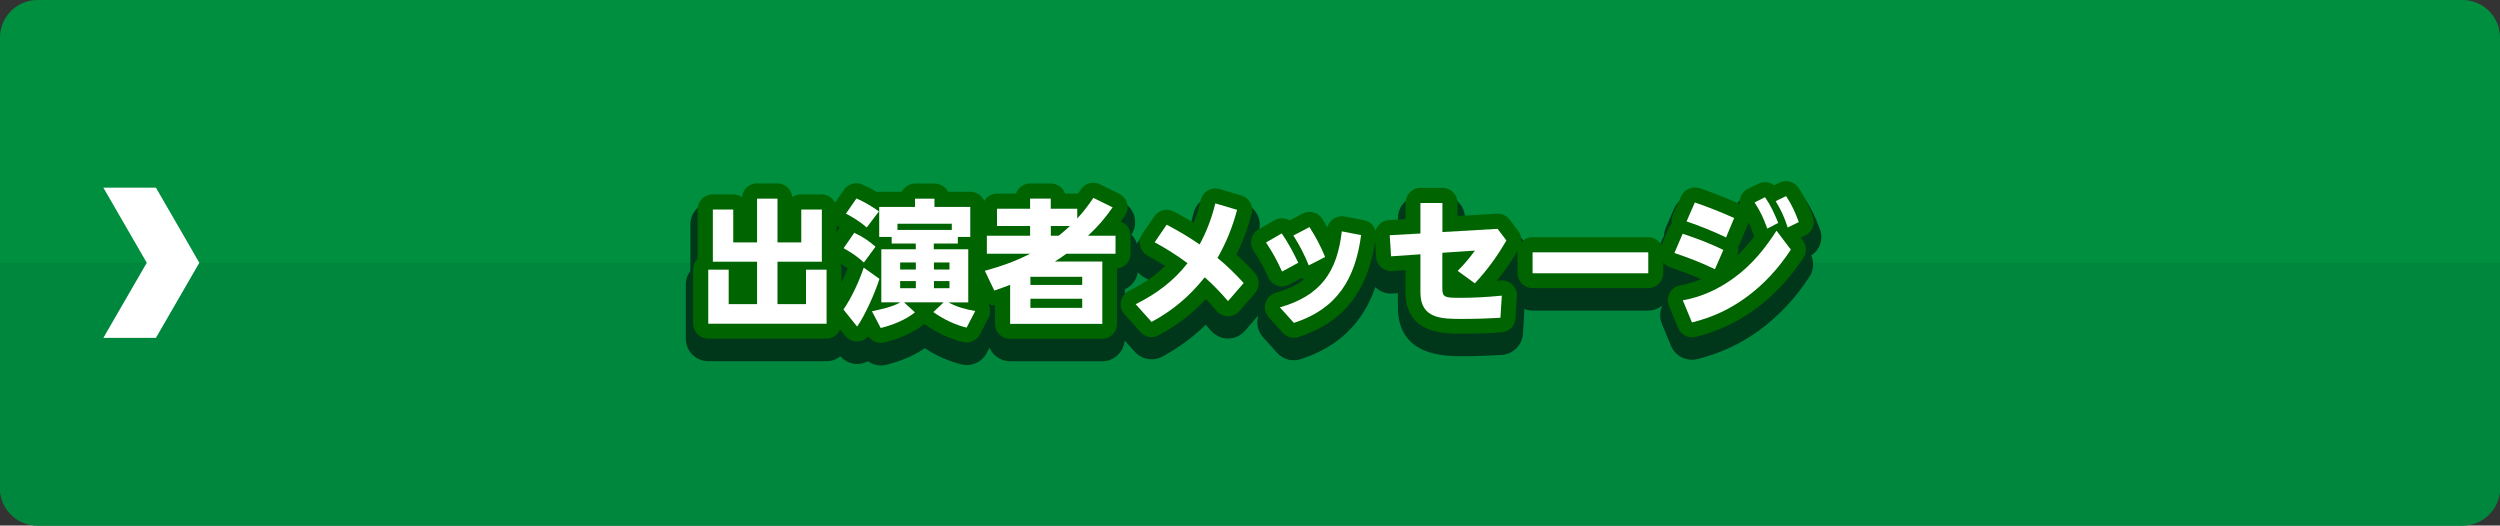
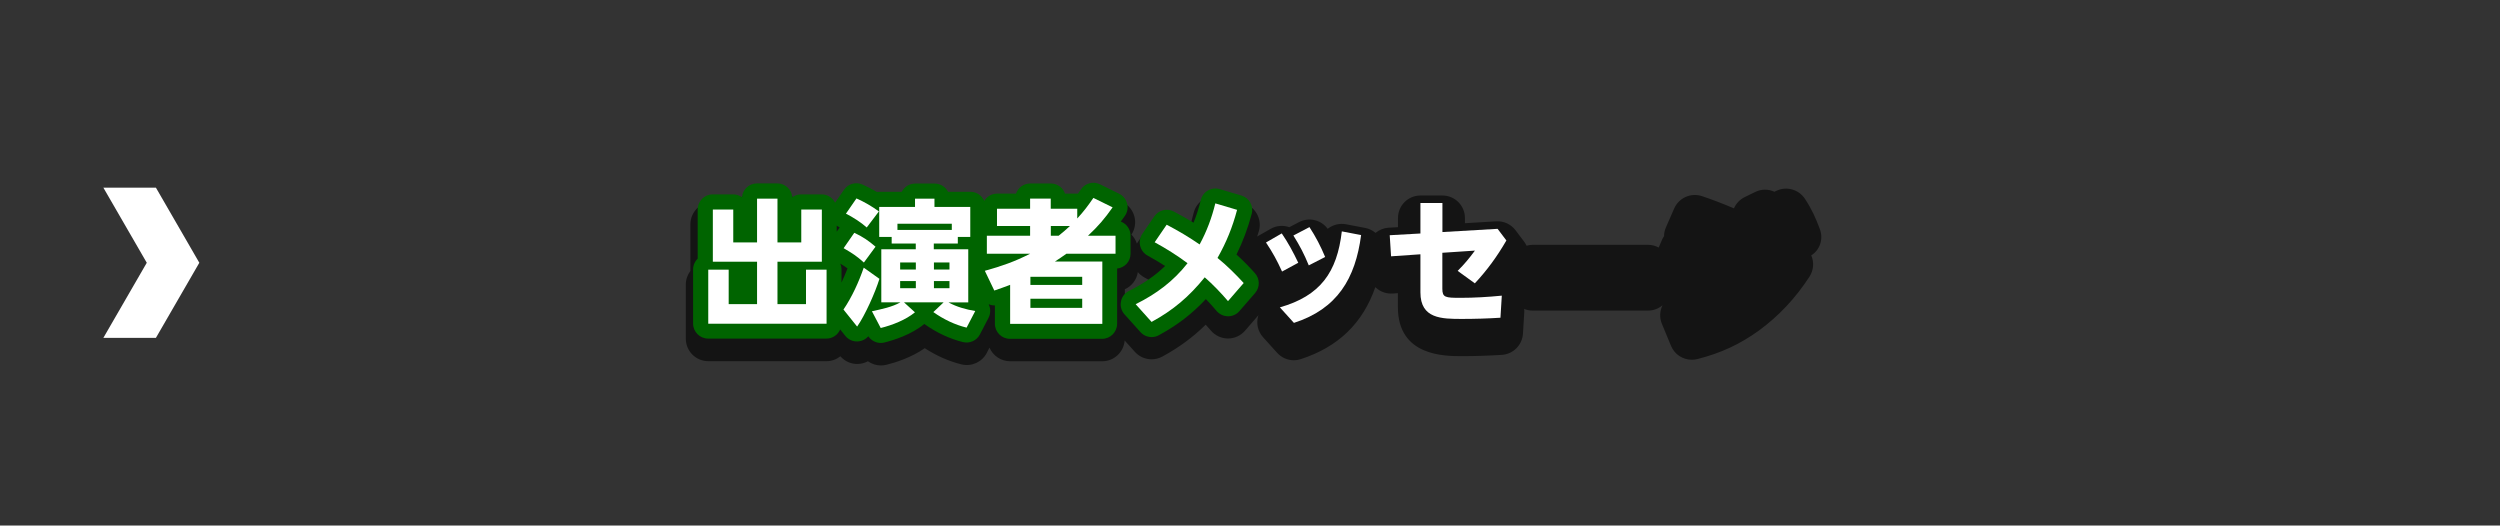
<svg xmlns="http://www.w3.org/2000/svg" version="1.1" x="0px" y="0px" viewBox="0 0 333 70" style="enable-background:new 0 0 333 70;" xml:space="preserve">
  <rect x="0" y="0" width="333" height="70" fill="#333333" stroke="none" />
  <style type="text/css">
	.st0{fill:#008F3E;}
	.st1{fill:#00873E;}
	.st2{fill:#FFFFFF;}
	.st3{opacity:0.6;}
	.st4{fill:#006400;}
</style>
  <g id="レイヤー_1">
-     <path class="st0" d="M328,70H5c-2.76,0-5-2.24-5-5V5c0-2.76,2.24-5,5-5h323c2.76,0,5,2.24,5,5v60C333,67.76,330.76,70,328,70z" />
-     <path class="st1" d="M328,70H5c-2.76,0-5-2.24-5-5V35h333v30C333,67.76,330.76,70,328,70z" />
    <polygon class="st2" points="20.77,25 13.77,25 19.55,35 13.77,45 20.77,45 26.55,35  " />
  </g>
  <g id="レイヤー_2">
    <path class="st3" d="M242.41,30.53c-0.55-1.48-1.08-2.67-2-4.06c-0.83-1.25-2.45-1.7-3.8-1.05l-0.26,0.12   c-0.8-0.37-1.74-0.38-2.58,0.04l-1.39,0.68c-0.64,0.32-1.14,0.85-1.42,1.49c-1.49-0.63-2.81-1.14-4.24-1.62   c-1.48-0.5-3.09,0.21-3.72,1.64l-1.1,2.52c-0.16,0.37-0.25,0.77-0.25,1.16c-0.11,0.16-0.2,0.33-0.28,0.51l-0.43,1.01   c-0.42-0.22-0.89-0.36-1.4-0.36h-15.41c-0.28,0-0.54,0.05-0.79,0.12c-0.09-0.18-0.18-0.35-0.3-0.51l-1.17-1.55   c-0.6-0.8-1.57-1.25-2.57-1.19l-4.17,0.25v-0.69c0-1.66-1.34-3-3-3h-2.92c-1.66,0-3,1.34-3,3v1.22l-1.26,0.07   c-0.64,0.04-1.24,0.29-1.73,0.69c-0.38-0.32-0.84-0.56-1.37-0.66l-2.57-0.49c-0.81-0.15-1.66,0.04-2.33,0.53   c-0.03,0.02-0.07,0.05-0.1,0.08c-0.87-1.2-2.49-1.59-3.81-0.9l-1.3,0.68c-0.79-0.28-1.71-0.23-2.49,0.22l-1.79,1.02   c0.08-0.26,0.17-0.51,0.24-0.78c0.42-1.57-0.49-3.18-2.04-3.65l-2.9-0.86c-0.79-0.23-1.64-0.14-2.35,0.27   c-0.71,0.41-1.23,1.09-1.42,1.89c-0.15,0.62-0.32,1.22-0.52,1.8c-0.53-0.3-1.08-0.6-1.66-0.9c-1.35-0.71-3.01-0.29-3.87,0.96   l-1.51,2.21c-0.15-0.45-0.39-0.86-0.72-1.19c0.46-0.7,0.61-1.57,0.4-2.39c-0.22-0.85-0.79-1.56-1.58-1.95l-2.56-1.26   c-1.33-0.66-2.95-0.24-3.8,0.99c-0.03,0.05-0.07,0.1-0.1,0.14h-0.6c-0.54-0.81-1.46-1.35-2.51-1.35h-2.75   c-1.05,0-1.97,0.54-2.51,1.35h-1.91c-0.6,0-1.15,0.18-1.62,0.48c-0.52-0.44-1.19-0.71-1.92-0.71h-2.45   c-0.55-0.67-1.39-1.1-2.32-1.1h-2.59c-0.94,0-1.77,0.43-2.32,1.1h-2.45c-0.03,0-0.06,0-0.09,0c-0.56-0.32-1.13-0.61-1.74-0.88   c-1.32-0.58-2.86-0.15-3.68,1.04l-0.48,0.69c-0.48-0.32-1.05-0.51-1.67-0.51h-2.74c-0.19,0-0.38,0.02-0.56,0.05   c-0.52-0.9-1.49-1.51-2.6-1.51h-2.72c-1.12,0-2.09,0.61-2.6,1.51c-0.18-0.03-0.37-0.05-0.56-0.05h-2.72c-1.66,0-3,1.34-3,3v6.2   c-0.38,0.5-0.61,1.13-0.61,1.82v7.2c0,1.66,1.34,3,3,3h15.75c0.7,0,1.33-0.25,1.84-0.65c0.59,0.67,1.43,1.05,2.33,1.02   c0.47-0.01,0.93-0.14,1.34-0.36c0.5,0.36,1.11,0.56,1.74,0.56c0.24,0,0.48-0.03,0.72-0.09c1.18-0.29,3.31-0.95,5.11-2.21   c1.55,1.01,3.23,1.75,4.9,2.16c1.34,0.32,2.73-0.31,3.36-1.53l0.36-0.7c0.46,1.06,1.52,1.81,2.75,1.81h12.28   c1.57,0,2.85-1.22,2.98-2.76l1.36,1.51c0.58,0.65,1.4,0.99,2.23,0.99c0.49,0,0.98-0.12,1.44-0.37c2.2-1.2,4.05-2.56,5.76-4.24   c0.23,0.25,0.46,0.52,0.69,0.78c0.57,0.67,1.4,1.05,2.27,1.06h0.01c0.87,0,1.7-0.38,2.27-1.04l1.8-2.08   c-0.01,0.04-0.03,0.08-0.05,0.12c-0.29,1-0.04,2.07,0.66,2.84l1.87,2.07c0.58,0.64,1.39,0.99,2.22,0.99c0.31,0,0.62-0.05,0.92-0.15   c4.99-1.62,8.27-4.78,9.94-9.6c0.04,0.04,0.07,0.09,0.12,0.12c0.6,0.53,1.38,0.79,2.18,0.74l0.7-0.05v1.86   c0,6.53,6.2,6.53,8.53,6.53c1.76,0,3.55-0.06,5.32-0.17c1.51-0.1,2.71-1.3,2.81-2.81l0.18-2.94c0.01-0.12-0.01-0.25-0.02-0.37   c0.34,0.14,0.71,0.22,1.1,0.22h15.41c0.74,0,1.4-0.27,1.92-0.71c-0.38,0.77-0.42,1.67-0.09,2.46l1.22,2.95   c0.47,1.14,1.58,1.85,2.77,1.85c0.25,0,0.49-0.03,0.74-0.09c3.14-0.8,5.66-1.97,8.2-3.8c2.63-1.93,4.84-4.27,6.73-7.17   c0.56-0.86,0.64-1.93,0.24-2.84C242.42,33.29,242.9,31.84,242.41,30.53z M149.94,39.84c-0.04,0.02-0.07,0.05-0.11,0.07v-1.38   c0.91-0.41,1.58-1.26,1.73-2.28c0.23,0.26,0.5,0.5,0.81,0.67c0.4,0.22,0.78,0.44,1.15,0.66C152.5,38.41,151.32,39.15,149.94,39.84z   " />
  </g>
  <g id="レイヤー_3">
    <g>
      <path class="st4" d="M150.59,33.79v-2.4c0-0.86-0.54-1.59-1.3-1.88c0.18-0.24,0.36-0.49,0.54-0.75c0.34-0.48,0.45-1.08,0.3-1.65    c-0.15-0.57-0.53-1.04-1.05-1.3l-2.56-1.26c-0.89-0.44-1.97-0.16-2.53,0.66c-0.14,0.21-0.28,0.4-0.4,0.58c-0.03,0-0.06,0-0.09,0    h-1.64c-0.27-0.79-1.02-1.35-1.89-1.35h-2.75c-0.88,0-1.62,0.56-1.89,1.35h-2.52c-0.73,0-1.36,0.39-1.71,0.97    c-0.31-0.71-1.01-1.21-1.83-1.21h-2.99c-0.33-0.65-1.01-1.1-1.79-1.1h-2.59c-0.78,0-1.46,0.45-1.79,1.1h-2.99    c-0.11,0-0.21,0.01-0.32,0.02c-0.62-0.37-1.24-0.69-1.92-0.99c-0.88-0.39-1.91-0.1-2.46,0.69l-1.19,1.73    c-0.33-0.66-1-1.11-1.78-1.11h-2.74c-0.44,0-0.85,0.14-1.18,0.38c-0.08-1.03-0.94-1.84-1.99-1.84h-2.72    c-1.05,0-1.91,0.81-1.99,1.84c-0.33-0.24-0.74-0.38-1.18-0.38h-2.72c-1.1,0-2,0.9-2,2v6.57c-0.38,0.36-0.61,0.88-0.61,1.44v7.2    c0,1.1,0.9,2,2,2h15.75c0.83,0,1.54-0.5,1.84-1.22l0.68,0.85c0.39,0.49,0.98,0.77,1.62,0.75c0.56-0.02,1.09-0.27,1.45-0.69    c0.37,0.56,1,0.89,1.66,0.89c0.16,0,0.32-0.02,0.48-0.06c1.24-0.31,3.57-1.03,5.32-2.47c0.01,0.01,0.03,0.02,0.04,0.03    c1.6,1.14,3.37,1.96,5.12,2.39c0.89,0.21,1.82-0.21,2.24-1.02l1.15-2.21c0.29-0.56,0.3-1.24,0.02-1.81c0,0-0.01-0.01-0.01-0.01    c0.27,0.11,0.55,0.17,0.84,0.16v2.45c0,1.1,0.9,2,2,2h12.28c1.1,0,2-0.9,2-2v-7.36C149.82,35.66,150.59,34.82,150.59,33.79z     M111.92,35.11c0.38,0.23,0.68,0.42,0.97,0.64c-0.25,0.65-0.52,1.28-0.8,1.88v-1.71C112.09,35.63,112.03,35.36,111.92,35.11z     M111.85,30.29l-0.4,0.57v-0.81c0.1,0.08,0.22,0.15,0.34,0.21C111.82,30.27,111.84,30.28,111.85,30.29z" />
      <path class="st4" d="M164.7,33.9c0.85-1.72,1.51-3.48,2.03-5.42c0.28-1.04-0.33-2.12-1.36-2.43l-2.9-0.86    c-0.53-0.16-1.09-0.09-1.57,0.18c-0.48,0.27-0.82,0.73-0.95,1.26c-0.26,1.07-0.58,2.08-0.97,3.03c-0.83-0.5-1.7-0.99-2.64-1.49    c-0.9-0.47-2.01-0.19-2.58,0.64l-1.6,2.34c-0.32,0.47-0.43,1.05-0.29,1.6c0.13,0.55,0.49,1.02,0.98,1.29    c0.84,0.46,1.61,0.92,2.34,1.39c-1.32,1.29-2.87,2.35-4.81,3.32c-0.56,0.28-0.96,0.8-1.07,1.42c-0.12,0.61,0.06,1.25,0.48,1.71    l2.12,2.36c0.39,0.43,0.93,0.66,1.49,0.66c0.33,0,0.66-0.08,0.96-0.25c2.46-1.34,4.41-2.83,6.26-4.81    c0.48,0.49,0.97,1.03,1.43,1.58c0.38,0.44,0.93,0.7,1.52,0.71h0.01c0.58,0,1.13-0.25,1.51-0.69l2.09-2.41    c0.66-0.76,0.65-1.9-0.03-2.65C166.63,35.79,165.74,34.85,164.7,33.9z" />
-       <path class="st4" d="M241.47,28.88c-0.53-1.41-1.03-2.55-1.9-3.86c-0.55-0.83-1.63-1.13-2.53-0.7l-0.73,0.35    c-0.59-0.45-1.4-0.54-2.09-0.2l-1.39,0.68c-0.51,0.25-0.89,0.71-1.04,1.26c-0.07,0.25-0.09,0.51-0.06,0.76    c-1.96-0.87-3.56-1.5-5.33-2.1c-0.98-0.33-2.06,0.14-2.48,1.09l-1.1,2.52c-0.15,0.34-0.2,0.72-0.15,1.08    c-0.16,0.17-0.29,0.36-0.38,0.58l-0.99,2.31c-0.34-0.63-0.99-1.06-1.75-1.06h-15.41c-0.62,0-1.16,0.28-1.53,0.72    c0.08-0.53-0.03-1.07-0.36-1.51l-1.17-1.55c-0.4-0.53-1.05-0.83-1.71-0.79l-5.23,0.31v-1.75c0-1.1-0.9-2-2-2h-2.92    c-1.1,0-2,0.9-2,2v2.16l-2.2,0.13c-0.53,0.03-1.03,0.27-1.38,0.67c-0.2,0.22-0.33,0.48-0.41,0.76c-0.2-0.71-0.78-1.27-1.55-1.41    l-2.57-0.49c-0.54-0.1-1.11,0.02-1.56,0.35c-0.36,0.27-0.62,0.65-0.74,1.08c-0.22-0.37-0.45-0.75-0.69-1.13    c-0.56-0.87-1.69-1.17-2.61-0.69l-1.74,0.91c-0.6-0.36-1.38-0.39-2.02-0.02l-2.11,1.21c-0.48,0.28-0.83,0.74-0.95,1.28    s-0.02,1.11,0.28,1.57c0.84,1.26,1.36,2.19,1.98,3.58c0.23,0.51,0.66,0.9,1.18,1.07c0.53,0.18,1.1,0.13,1.59-0.14l1.6-0.86    c0.1,0.06,0.21,0.11,0.32,0.15c0.02,0.01,0.04,0.01,0.05,0.02c-0.97,0.77-2.21,1.34-3.76,1.78c-0.67,0.19-1.19,0.71-1.38,1.37    s-0.02,1.38,0.44,1.89l1.87,2.07c0.39,0.43,0.93,0.66,1.48,0.66c0.21,0,0.41-0.03,0.62-0.1c5.92-1.92,9.17-5.97,10.21-12.7    l0.13,2.05c0.03,0.53,0.28,1.03,0.68,1.38c0.4,0.35,0.93,0.53,1.46,0.49l1.77-0.12v2.93c0,5.53,5.08,5.53,7.53,5.53    c1.74,0,3.51-0.06,5.26-0.17c1.01-0.06,1.81-0.87,1.87-1.87l0.18-2.94c0.04-0.58-0.19-1.16-0.61-1.56c-0.42-0.41-1-0.61-1.58-0.55    c-0.17,0.02-0.33,0.03-0.49,0.05c1.01-1.24,1.92-2.56,2.79-4.03c-0.01,0.07-0.02,0.14-0.02,0.21v2.79c0,1.1,0.9,2,2,2h15.41    c1.1,0,2-0.9,2-2v-1.38c0.23,0.26,0.52,0.46,0.85,0.58c1.55,0.52,2.93,1.05,4.19,1.61c-0.91,0.38-1.85,0.65-2.79,0.82    c-0.6,0.11-1.11,0.48-1.4,1.01c-0.29,0.53-0.32,1.17-0.09,1.73l1.22,2.95c0.32,0.76,1.05,1.23,1.85,1.23    c0.16,0,0.33-0.02,0.5-0.06c3.01-0.77,5.43-1.89,7.85-3.64c2.54-1.85,4.66-4.11,6.49-6.91c0.46-0.71,0.43-1.63-0.08-2.3    l-0.28-0.37l0.62-0.3C241.4,30.93,241.83,29.84,241.47,28.88z M231.5,32.85c0.1-0.14,0.19-0.28,0.26-0.44l1.08-2.59    c0.03-0.07,0.05-0.14,0.07-0.21c0.21,0.45,0.4,0.93,0.61,1.52c0.04,0.12,0.1,0.24,0.16,0.34c-0.75,1-1.5,1.85-2.29,2.6    C231.57,33.67,231.59,33.24,231.5,32.85z" />
    </g>
  </g>
  <g id="レイヤー_6">
    <g>
      <path class="st2" d="M97.67,27.91v4.38h3.17v-5.83h2.72v5.83h3.17v-4.38h2.74v6.95h-5.91v5.65h3.8v-4.59h2.74v7.2H94.34v-7.2h2.72    v4.59h3.78v-5.65h-5.89v-6.95H97.67z" />
      <path class="st2" d="M114.17,43.5l-1.82-2.27c1.13-1.66,2.05-3.69,2.7-5.58l2.09,1.49C116.6,38.91,115.23,42,114.17,43.5z     M116.62,32.86l-1.55,2.11c-0.97-0.88-1.58-1.26-2.7-1.91l1.42-2.05C114.89,31.51,115.72,32.08,116.62,32.86z M117.07,28.16    l-1.62,2.14c-0.74-0.67-1.89-1.4-2.77-1.84l1.4-2.03C115.18,26.92,116.1,27.46,117.07,28.16z M117.39,40.28V33.2h4.59v-0.76h-3.21    v-0.88h-1.66v-4h4.77v-1.1h2.59v1.1h4.77v4h-1.66v0.88h-3.2v0.76h4.59v7.08h-2.63c1.1,0.61,2.34,0.94,3.56,1.15l-1.15,2.21    c-1.57-0.38-3.11-1.13-4.43-2.07l1.37-1.3h-5.28l1.46,1.33c-1.22,1.01-3.02,1.71-4.56,2.09l-1.17-2.23    c1.3-0.29,2.63-0.54,3.8-1.19H117.39z M126.78,30.62V29.8h-7.24v0.83H126.78z M119.9,35.9h2.09v-0.94h-2.09V35.9z M119.9,38.39    h2.09v-0.95h-2.09V38.39z M124.4,35.9h2.07v-0.94h-2.07V35.9z M124.4,38.39h2.07v-0.95h-2.07V38.39z" />
      <path class="st2" d="M145.64,26.36l2.56,1.26c-1.06,1.51-1.93,2.52-3.28,3.78h3.67v2.4h-6.55c-0.5,0.36-1.01,0.7-1.53,1.04h6.32    v8.3h-12.28v-5.2c-0.7,0.27-1.4,0.52-2.11,0.76l-1.26-2.63c2.27-0.63,3.93-1.21,6.03-2.27h-5.76v-2.4h5.76v-1.3h-4.41v-2.3h4.41    v-1.35h2.75v1.35h3.53v1.3C144.36,28.16,144.92,27.4,145.64,26.36z M137.25,36.87v1.08h6.9v-1.08H137.25z M137.25,39.79v1.22h6.9    v-1.22H137.25z M139.97,30.1v1.3h1.04c0.52-0.41,1.03-0.85,1.51-1.3H139.97z" />
      <path class="st2" d="M165.66,37.7l-2.09,2.41c-0.92-1.08-2.02-2.23-3.1-3.17c-2.07,2.56-4.18,4.36-7.08,5.94l-2.12-2.36    c2.75-1.37,5.01-3.04,6.91-5.46c-1.39-1.04-2.86-1.96-4.38-2.79l1.6-2.34c1.55,0.81,2.95,1.64,4.39,2.63    c0.95-1.75,1.62-3.55,2.09-5.47l2.9,0.86c-0.61,2.3-1.42,4.32-2.61,6.41C163.37,35.32,164.63,36.57,165.66,37.7z" />
      <path class="st2" d="M170.73,31.09c0.85,1.24,1.55,2.54,2.2,3.91l-2.16,1.17c-0.67-1.48-1.24-2.52-2.14-3.87L170.73,31.09z     M181.3,31.31c-0.76,5.8-3.17,9.83-8.95,11.7l-1.87-2.07c5.38-1.53,7.62-4.66,8.25-10.12L181.3,31.31z M174.42,30.25    c0.85,1.31,1.49,2.54,2.09,3.98l-2.18,1.12c-0.63-1.53-1.17-2.57-2.05-3.98L174.42,30.25z" />
      <path class="st2" d="M189.21,27.04h2.92v3.87l7.35-0.43l1.17,1.55c-1.22,2.11-2.54,3.93-4.2,5.71l-2.29-1.66    c0.92-0.92,1.53-1.66,2.3-2.7l-4.34,0.29v4.79c0,1.17,0.41,1.21,2.41,1.21c1.84,0,3.67-0.11,5.51-0.29l-0.18,2.94    c-1.71,0.11-3.42,0.16-5.13,0.16c-2.7,0-5.53-0.02-5.53-3.53v-5.08l-3.91,0.27l-0.18-2.81l4.09-0.23V27.04z" />
-       <path class="st2" d="M219.55,33.61v2.79h-15.41v-2.79H219.55z" />
-       <path class="st2" d="M229.55,33.29l-1.12,2.57c-1.75-0.85-3.57-1.55-5.4-2.16l1.1-2.56C225.99,31.74,227.81,32.44,229.55,33.29z     M231.01,36.98c2.36-1.73,4.05-3.82,5.62-6.25l1.91,2.52c-1.64,2.5-3.58,4.63-6,6.39c-2.27,1.64-4.48,2.63-7.17,3.31l-1.22-2.95    C226.67,39.56,228.96,38.49,231.01,36.98z M230.99,29.04l-1.08,2.59c-1.76-0.85-3.42-1.51-5.26-2.14l1.1-2.52    C227.61,27.6,229.21,28.25,230.99,29.04z M235.1,26.27c0.81,1.17,1.22,2.12,1.76,3.42l-1.46,0.76c-0.5-1.39-0.88-2.23-1.69-3.49    L235.1,26.27z M237.91,26.12c0.77,1.17,1.21,2.16,1.69,3.46l-1.48,0.72c-0.45-1.4-0.85-2.25-1.6-3.51L237.91,26.12z" />
    </g>
  </g>
</svg>